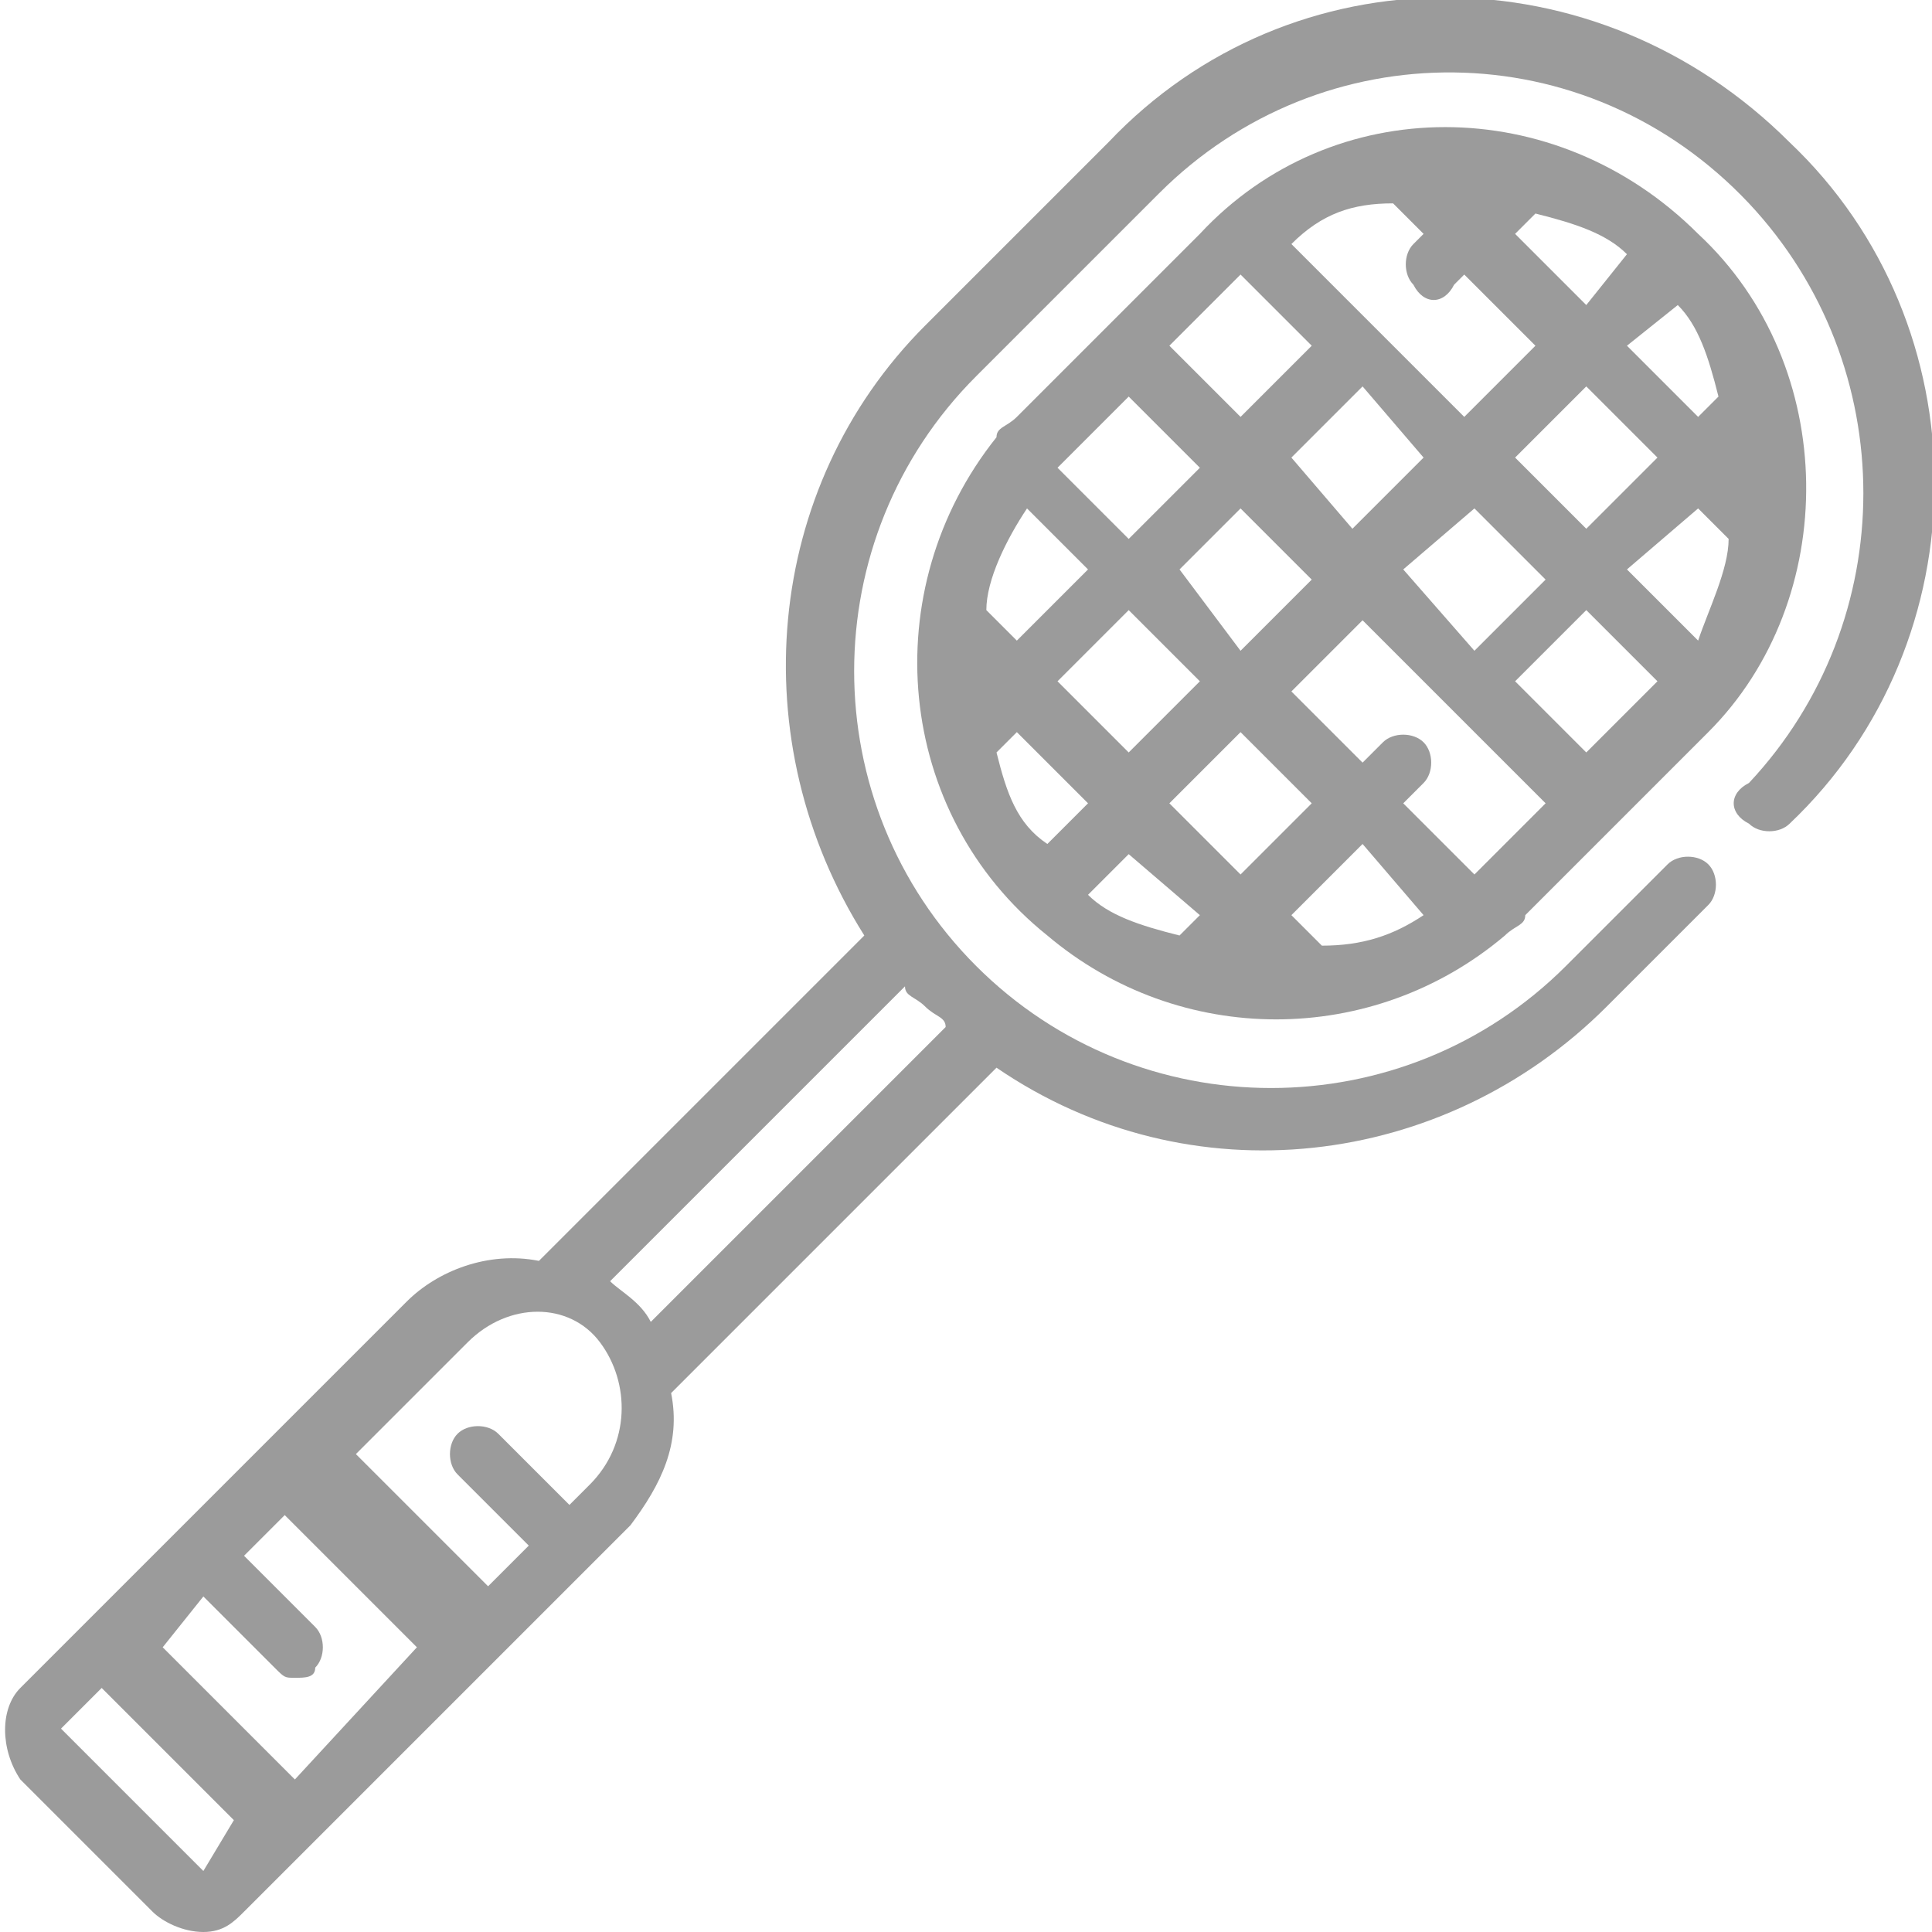
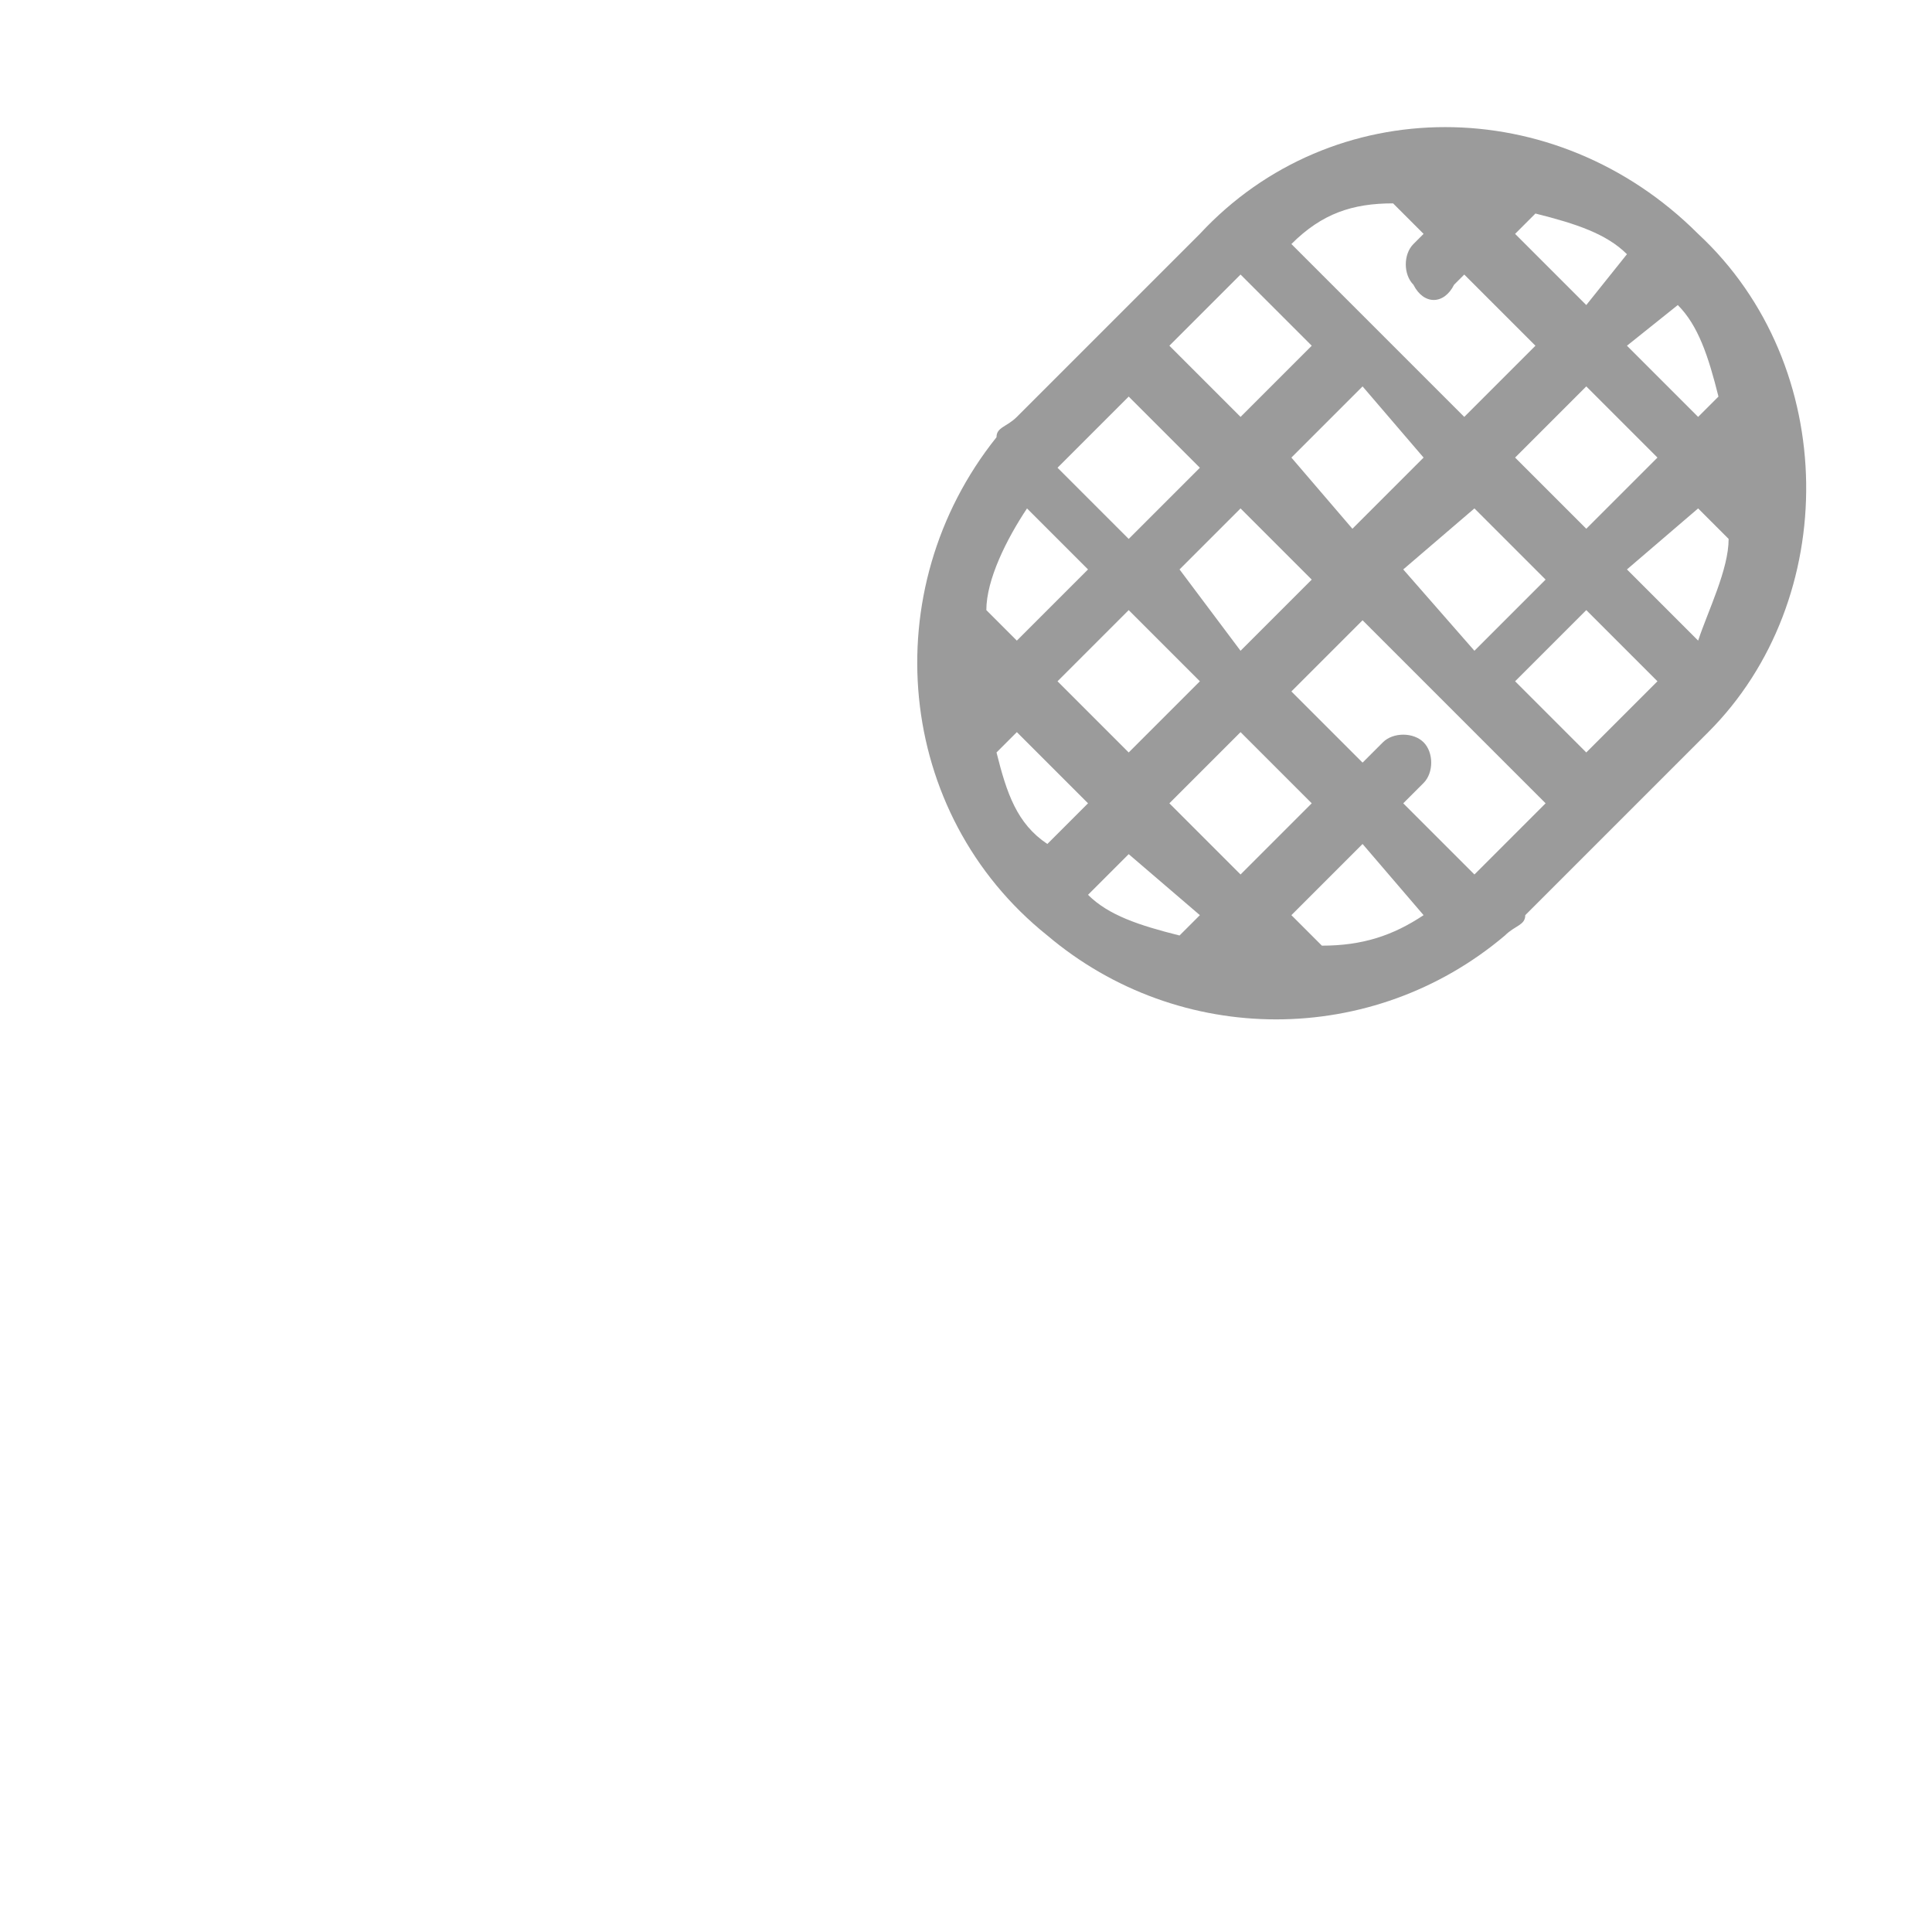
<svg xmlns="http://www.w3.org/2000/svg" version="1.1" id="Слой_1" x="0" y="0" viewBox="0 0 19 19" xml:space="preserve">
  <style>.st3{fill:#9b9b9b}</style>
-   <path class="st3" d="M17.6 1.4c-1.9-1.9-4.9-1.9-6.7 0L9.1 3.2c-1.6 1.6-1.8 4.1-.6 6l-3.2 3.2c-.5-.1-1 .1-1.3.4L.9 15.9l-.7.7c-.2.2-.2.6 0 .9l1.3 1.3c.1.1.3.2.5.2s.3-.1.4-.2l.7-.7L6.2 15c.3-.4.5-.8.4-1.3l3.2-3.2c1.9 1.3 4.4 1 6-.6l1-1c.1-.1.1-.3 0-.4s-.3-.1-.4 0l-1 1c-1.6 1.6-4.2 1.6-5.8 0S8 5.3 9.6 3.7l1.8-1.8C13 .3 15.6.3 17.2 2c1.5 1.6 1.5 4.1 0 5.7-.2.1-.2.3 0 .4.1.1.3.1.4 0 1.9-1.8 1.9-4.9 0-6.7M2.9 17.5l-1.3-1.3.4-.5.7.7c.1.1.1.1.2.1s.2 0 .2-.1c.1-.1.1-.3 0-.4l-.7-.7.4-.4 1.3 1.3zm-.9.9L.6 17l.4-.4 1.3 1.3zm3.8-3.8-.2.2-.7-.7c-.1-.1-.3-.1-.4 0s-.1.3 0 .4l.7.7-.4.4-1.3-1.3 1.1-1.1c.4-.4 1-.4 1.3 0s.3 1-.1 1.4m.6-1.6c-.1-.2-.3-.3-.4-.4l2.9-2.9c0 .1.1.1.2.2s.2.1.2.2z" />
  <path class="st3" d="M16.7 2.3c-1.4-1.4-3.6-1.4-4.9 0L10 4.1c-.1.1-.2.1-.2.2-1.2 1.5-1 3.7.5 4.9 1.3 1.1 3.2 1.1 4.5 0 .1-.1.2-.1.2-.2l1.8-1.8c1.3-1.3 1.3-3.6-.1-4.9m0 4-.7-.7.7-.6.3.3c0 .3-.2.7-.3 1m-2.9-.7.7-.6.7.7-.7.7zM13 9.3l-.3-.3.7-.7.6.7c-.3.2-.6.3-1 .3m-2.3-.5.4-.4.7.6-.2.2c-.4-.1-.7-.2-.9-.4m-.9-1.4.2-.2.7.7-.4.4c-.3-.2-.4-.5-.5-.9m.3-2.4.6.6-.7.7-.3-.3c0-.3.2-.7.4-1m2.1 3.6-.7-.7.7-.7.7.7zm-1.1-1.2-.7-.7.7-.7.7.7zm.5-1.8.6-.6.7.7-.7.7zm1.1-1.1.7-.7.6.7-.7.7zm1-2.5.3.3-.1.1c-.1.1-.1.3 0 .4.1.2.3.2.4 0l.1-.1.7.7-.7.7-1.7-1.7c.3-.3.6-.4 1-.4m2.3.5-.4.5-.7-.7.2-.2c.4.1.7.2.9.4m.9 1.4-.2.2-.7-.7.5-.4c.2.2.3.5.4.9m-2 .6.7-.7.7.7-.7.7zm-2.7-1.8.7.7-.7.7-.7-.7zm-1.1 1.2.7.7-.7.7-.7-.7zm3.4 4.7-.7-.7.2-.2c.1-.1.1-.3 0-.4s-.3-.1-.4 0l-.2.2-.7-.7.7-.7 1.8 1.8zm1.1-1.2-.7-.7.7-.7.7.7z" />
</svg>